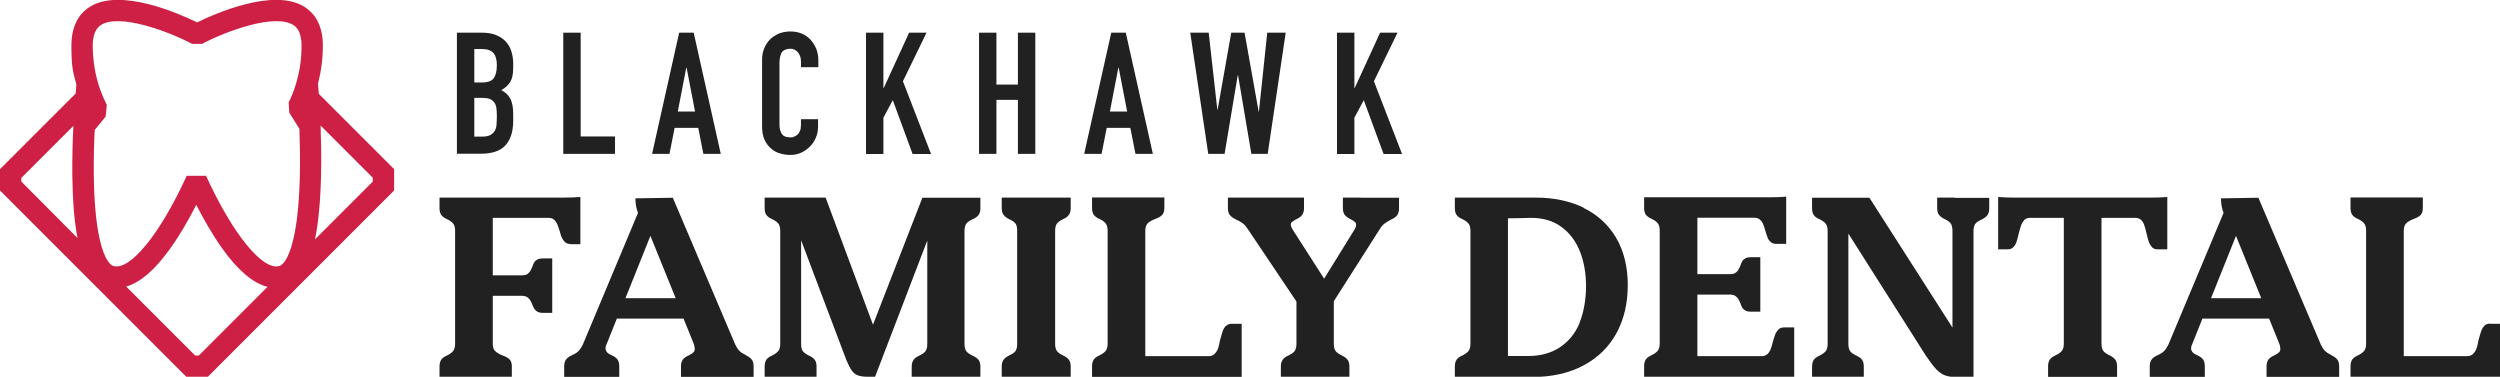
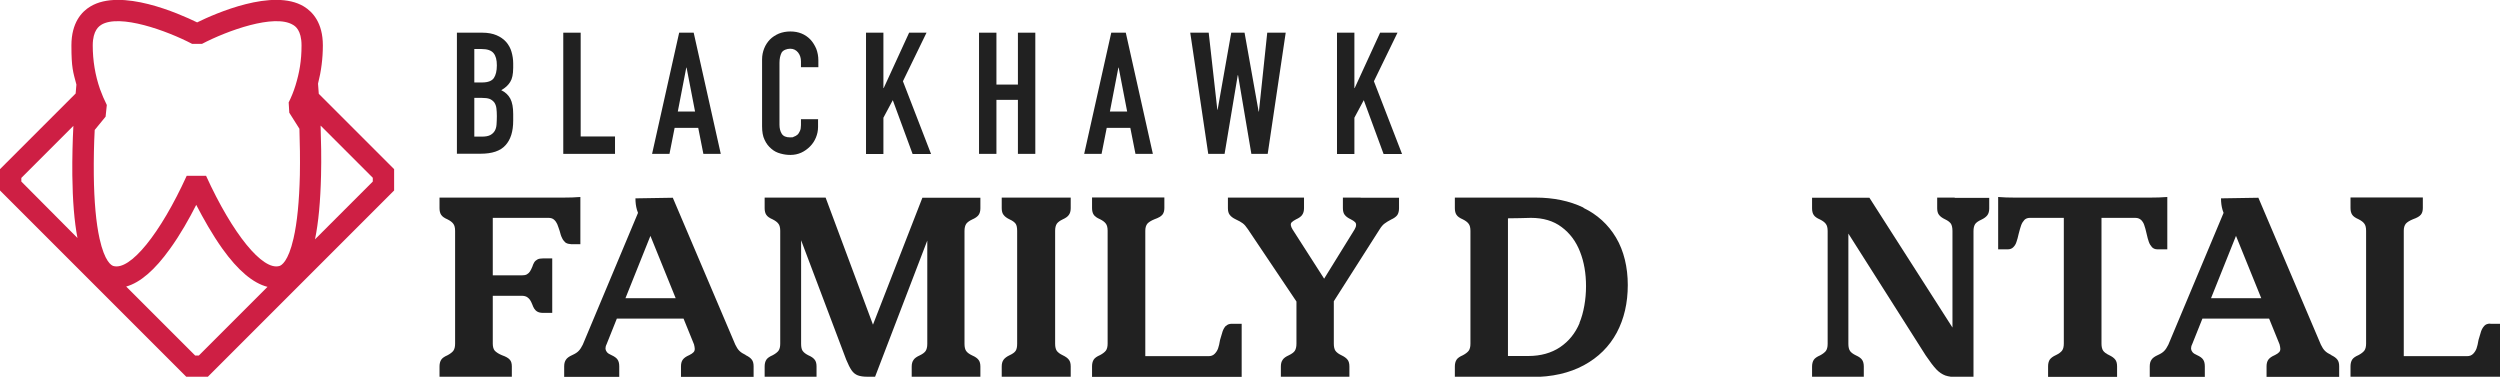
<svg xmlns="http://www.w3.org/2000/svg" id="Layer_1" version="1.1" viewBox="0 0 1652.4 249">
  <defs>
    <style>
      .st0 {
        fill: #ce1f44;
      }

      .st1 {
        fill: #212121;
      }
    </style>
  </defs>
  <g>
    <path class="st1" d="M377.1,161.4h6.5v-31.2c-3.6.3-7.3.4-11.1.4h-82v7c0,1.9.4,3.4,1.1,4.4.7,1.1,2.1,2.1,4.2,3,1.8.9,3.1,1.9,3.8,2.9.8,1,1.2,2.6,1.2,4.7v74.6c0,2.1-.4,3.6-1.2,4.7-.8,1-2.1,2-3.8,2.9-2.1.9-3.5,1.9-4.2,3-.7,1.1-1.1,2.6-1.1,4.4v7h47.8v-7c0-1.9-.4-3.4-1.3-4.4-.9-1.1-2.6-2.1-5.2-3-2.2-.9-3.7-1.9-4.7-2.9-.9-1-1.4-2.6-1.4-4.7v-31.7h19.1c1.5,0,2.6.3,3.5.8.8.5,1.5,1.2,2,1.9.5.7,1,1.8,1.5,3,.4,1.1.8,2,1.3,2.8.5.8,1.2,1.5,2.1,2,.9.5,2.1.8,3.7.8h6.1v-36h-6.1c-1.6,0-2.8.2-3.7.7-.9.5-1.6,1.1-2.1,1.9-.5.8-.9,1.8-1.3,3-.5,1.2-1,2.2-1.5,3-.5.8-1.2,1.4-2,1.9-.8.5-2,.7-3.5.7h-19.1v-38h36.9c1.5,0,2.7.4,3.6,1.2.9.8,1.6,1.8,2.1,2.9.4,1.1,1,2.6,1.6,4.5.5,2,1,3.6,1.6,4.7.5,1.2,1.3,2.1,2.1,2.9.9.7,2.1,1.1,3.6,1.1Z" />
    <path class="st1" d="M493,234.7c-1.9-.9-3.3-1.8-4.3-2.8-1-1-1.9-2.4-2.7-4.1l-41.3-97.1-24.7.4c0,2.7.3,5.2,1,7.6.2.7.4,1.3.7,2l-36.5,87.1c-.9,1.8-1.8,3.2-2.7,4.1-.9,1-2.3,1.9-4.3,2.8-2,.9-3.4,1.9-4.1,3-.8,1.1-1.2,2.6-1.2,4.4v7h36.4v-7c0-1.9-.4-3.4-1.1-4.4-.7-1.1-2.1-2.1-4.1-3-1.4-.6-2.3-1.2-2.9-1.9-.5-.6-.9-1.4-1-2.2,0-.8.1-1.9.7-3l6.8-17h44.1l6.9,17c.3,1.2.5,2.2.5,3,0,.8-.2,1.6-.8,2.2-.6.6-1.5,1.3-2.8,1.9-2.1.9-3.5,1.9-4.3,3-.8,1.1-1.2,2.6-1.2,4.4v7h48v-7c0-1.9-.4-3.4-1.2-4.4-.8-1.1-2.2-2.1-4.1-3ZM413.4,197.1l16.5-41.2,16.7,41.2h-33.3Z" />
    <path class="st1" d="M609.7,130.6l-32.7,84-31.3-84h-40.3v7c0,1.9.4,3.4,1.1,4.4.7,1.1,2.1,2.1,4.2,3,1.8.9,3.1,1.9,3.8,2.9.8,1,1.2,2.6,1.2,4.7v74.6c0,2.1-.4,3.6-1.2,4.7-.8,1-2.1,2-3.8,2.9-2.1.9-3.5,1.9-4.2,3-.7,1.1-1.1,2.6-1.1,4.4v7h34.3v-7c0-1.9-.4-3.4-1.2-4.4-.8-1.1-2.2-2.1-4.3-3-1.8-.9-3-1.9-3.7-2.9-.7-1-1-2.6-1-4.7v-68.4l29.8,78.9c1.3,3.2,2.5,5.5,3.6,7.1,1.1,1.6,2.5,2.7,4.1,3.3,1.6.6,3.7.9,6.2.9h5.2l34.5-90v68.3c0,2.1-.4,3.6-1.1,4.7-.7,1-2,2-3.9,2.9-2,.9-3.4,1.9-4.1,3-.8,1.1-1.2,2.6-1.2,4.4v7h45.4v-7c0-1.9-.4-3.4-1.2-4.4-.8-1.1-2.2-2.1-4.3-3-1.9-.9-3.2-1.9-3.9-2.9-.7-1-1.1-2.6-1.1-4.7v-74.6c0-2.1.4-3.6,1.1-4.7.7-1,2-2,3.9-2.9,2.1-.9,3.5-1.9,4.3-3,.8-1.1,1.2-2.6,1.2-4.4v-7h-38.3Z" />
    <path class="st1" d="M673.8,130.6h-11.7v7c0,1.9.4,3.4,1.2,4.4.8,1.1,2.1,2.1,4,3,2,.9,3.3,1.9,4,2.9.7,1,1,2.6,1,4.7v74.6c0,2.1-.3,3.6-1,4.7-.7,1-2,2-4,2.9-1.9.9-3.2,1.9-4,3-.8,1.1-1.2,2.6-1.2,4.4v7h45.6v-7c0-1.9-.4-3.4-1.2-4.4-.8-1.1-2.2-2.1-4.1-3-1.9-.9-3.2-1.9-3.9-2.9-.7-1-1.1-2.6-1.1-4.7v-74.6c0-2.1.4-3.6,1.1-4.7.7-1,2-2,3.9-2.9,2-.9,3.4-1.9,4.1-3,.8-1.1,1.2-2.6,1.2-4.4v-7h-33.9Z" />
    <path class="st1" d="M810.2,215.4c-.9,1-1.6,2.2-2.1,3.6-.4,1.4-1,3.3-1.7,5.7-.4,2.4-.8,4.2-1.3,5.6-.5,1.4-1.3,2.6-2.3,3.6-1,1-2.3,1.5-3.9,1.5h-41.9v-82.9c0-2.1.5-3.6,1.4-4.7.9-1,2.5-2,4.7-2.9,2.6-.9,4.3-1.9,5.2-3,.9-1.1,1.3-2.6,1.3-4.4v-7h-47.8v7c0,1.9.4,3.4,1.1,4.4.7,1.1,2.1,2.1,4.2,3,1.8.9,3.1,1.9,3.8,2.9.8,1,1.2,2.6,1.2,4.7v74.6c0,2.1-.4,3.6-1.2,4.7-.8,1-2.1,2-3.8,2.9-2.1.9-3.5,1.9-4.2,3-.7,1.1-1.1,2.6-1.1,4.4v7h98.9v-35.1h-6.5c-1.7,0-3,.5-3.9,1.5Z" />
    <path class="st1" d="M899.3,130.6h-11.7v7c0,1.9.4,3.4,1.2,4.4.8,1.1,2.2,2.1,4.1,3,1.2.6,2.1,1.2,2.7,1.8.6.6.8,1.3.7,2.1,0,.8-.4,1.7-1,2.8l-20.1,32.5-20.9-32.6c-.6-1-1-1.9-1.1-2.7-.1-.8,0-1.5.7-2.1.6-.6,1.6-1.2,2.7-1.8,2-.9,3.4-1.9,4.1-3,.8-1.1,1.2-2.6,1.2-4.4v-7h-50.3v7c0,1.9.4,3.4,1.2,4.4.8,1.1,2.1,2.1,4,3,2,.9,3.5,1.8,4.6,2.6,1.1.8,2.2,2.1,3.4,3.9l32.1,47.8v27.9c0,2.1-.4,3.6-1.1,4.7-.7,1-2,2-3.9,2.9-2,.9-3.4,1.9-4.1,3-.8,1.1-1.2,2.6-1.2,4.4v7h45.3v-7c0-1.9-.4-3.4-1.2-4.4-.8-1.1-2.2-2.1-4.1-3-1.9-.9-3.2-1.9-3.9-2.9-.7-1-1.1-2.6-1.1-4.7v-28.1l30.2-47.4c1.1-1.8,2.2-3.1,3.3-3.9,1.1-.8,2.6-1.8,4.4-2.7,2-.9,3.3-1.9,4.1-3,.7-1.1,1.1-2.6,1.1-4.4v-7h-25.3Z" />
    <path class="st1" d="M1046.6,137.2c-9.2-4.4-19.7-6.6-31.7-6.6h-53.3v7c0,1.9.4,3.4,1.1,4.4.7,1.1,2.1,2.1,4.2,3,1.8.9,3.1,1.9,3.8,2.9.8,1,1.2,2.6,1.2,4.7v74.6c0,2.1-.4,3.6-1.2,4.7-.8,1-2.1,2-3.8,2.9-2.1.9-3.5,1.9-4.2,3-.7,1.1-1.1,2.6-1.1,4.4v7h50.8c13.4,0,24.9-2.6,34.5-7.8,9.6-5.2,16.8-12.4,21.7-21.5,4.9-9.2,7.3-19.7,7.3-31.5s-2.6-22.7-7.8-31.4c-5.2-8.7-12.4-15.2-21.5-19.6ZM1044.1,213.4c-2.9,6.9-7.2,12.2-13,16.1-5.7,3.8-12.7,5.8-20.9,5.8h-13.5v-91c5.3,0,10.4-.2,15.2-.3,8.1,0,14.9,2,20.3,6.1,5.4,4,9.5,9.5,12.1,16.2,2.7,6.8,4,14.4,4,22.9s-1.5,17.5-4.4,24.4Z" />
-     <path class="st1" d="M1175.5,217.8c-.9.9-1.6,1.9-2.1,3.1-.5,1.2-1,2.9-1.6,5-.5,2.1-1,3.7-1.5,5-.5,1.2-1.2,2.3-2.2,3.2-1,.9-2.3,1.3-4,1.3h-42.2v-40.7h21.3c1.6,0,2.8.3,3.6.8.8.5,1.5,1.2,2,1.9.5.7,1,1.8,1.5,3,.4,1.2.8,2.2,1.3,3,.5.8,1.2,1.4,2.1,1.9.9.5,2,.7,3.4.7h6.4v-36h-6.4c-1.4,0-2.5.2-3.4.7-.9.5-1.6,1.1-2.1,1.9-.5.8-.9,1.8-1.3,3-.5,1.2-1,2.2-1.5,3-.5.8-1.2,1.4-2,1.9-.8.5-2,.7-3.6.7h-21.3v-37.3h37.5c1.6,0,2.8.4,3.8,1.2.9.8,1.7,1.8,2.1,2.9.5,1.1,1,2.6,1.5,4.5.6,2,1.1,3.6,1.6,4.7.4,1.2,1.2,2.1,2.1,2.9,1,.7,2.2,1.1,3.6,1.1h6.5v-31.2c-3.6.3-7.3.4-11.3.4h-82.6v7c0,1.9.4,3.4,1.1,4.4.7,1.1,2.1,2.1,4.2,3,1.8.9,3.1,1.9,3.8,2.9.8,1,1.2,2.6,1.2,4.7v74.6c0,2.1-.4,3.6-1.2,4.7-.8,1-2.1,2-3.8,2.9-2.1.9-3.5,1.9-4.2,3-.7,1.1-1.1,2.6-1.1,4.4v7h99.2v-32.6h-6.5c-1.7,0-3,.4-3.8,1.3Z" />
    <path class="st1" d="M1291.9,130.6h-11.5v7c0,1.9.4,3.4,1.2,4.4.8,1.1,2.2,2.1,4.1,3,1.9.9,3.1,1.9,3.8,2.9.6,1,1,2.6,1,4.7v63.9l-54.9-85.8h-37.9v7c0,1.9.4,3.4,1.1,4.4.7,1.1,2.1,2.1,4.2,3,1.8.9,3.1,1.9,3.8,2.9.8,1,1.2,2.6,1.2,4.7v74.6c0,2.1-.4,3.6-1.2,4.7-.8,1-2.1,2-3.8,2.9-2.1.9-3.5,1.9-4.2,3-.7,1.1-1.1,2.6-1.1,4.4v7h34.2v-7c0-1.9-.4-3.4-1.1-4.4-.7-1.1-2.1-2.1-4.1-3-1.9-.9-3.2-1.9-3.9-2.9-.7-1-1.1-2.6-1.1-4.7v-72.9l51.1,80.5c2.8,4.1,5.1,7.2,7,9.2,1.9,2,3.9,3.3,6,4.1,2.1.7,4.9,1.1,8.2,1.1h10.4v-96.5c0-2.1.4-3.6,1.1-4.7.7-1,2.1-2,4.1-2.9,1.9-.9,3.2-1.9,4-3,.8-1.1,1.2-2.6,1.2-4.4v-7h-22.7Z" />
    <path class="st1" d="M1426,164.8h6.5v-34.6c-3.6.3-7.3.4-11.1.4h-89.9c-3.8,0-7.5-.1-10.8-.4v34.6h6.4c1.5,0,2.7-.5,3.6-1.4.9-.9,1.7-2.1,2.1-3.5.5-1.4,1-3.2,1.5-5.5.6-2.3,1.1-4.1,1.6-5.5.5-1.4,1.2-2.5,2.1-3.5.9-.9,2.1-1.4,3.6-1.4h22.5v83.1c0,2.1-.4,3.6-1.2,4.7-.8,1-2.1,2-4,2.9-2,.9-3.3,1.9-4.1,3-.7,1.1-1.1,2.6-1.1,4.4v7h45.6v-7c0-1.9-.4-3.4-1.2-4.4-.8-1.1-2.2-2.1-4.1-3-1.9-.9-3.2-1.9-3.9-2.9-.7-1-1.1-2.6-1.1-4.7v-83.1h22.4c1.6,0,2.8.5,3.8,1.4.9.9,1.7,2.1,2.1,3.5.5,1.4,1,3.2,1.5,5.5.5,2.3,1,4.1,1.5,5.5.5,1.4,1.2,2.5,2.1,3.5.9.9,2.1,1.4,3.6,1.4Z" />
    <path class="st1" d="M1541,234.7c-1.9-.9-3.3-1.8-4.3-2.8-1-1-1.9-2.4-2.7-4.1l-41.3-97.1-24.7.4c0,2.7.3,5.2,1,7.6.2.7.4,1.3.7,2l-36.5,87.1c-.9,1.8-1.8,3.2-2.7,4.1-.9,1-2.3,1.9-4.3,2.8-2,.9-3.4,1.9-4.1,3-.8,1.1-1.2,2.6-1.2,4.4v7h36.4v-7c0-1.9-.4-3.4-1.1-4.4-.7-1.1-2.1-2.1-4.1-3-1.4-.6-2.3-1.2-2.9-1.9-.5-.6-.9-1.4-1-2.2,0-.8.1-1.9.7-3l6.8-17h44.1l6.9,17c.3,1.2.5,2.2.5,3,0,.8-.2,1.6-.8,2.2-.6.6-1.5,1.3-2.8,1.9-2.1.9-3.5,1.9-4.3,3-.8,1.1-1.2,2.6-1.2,4.4v7h48v-7c0-1.9-.4-3.4-1.2-4.4-.8-1.1-2.2-2.1-4.1-3ZM1461.4,197.1l16.5-41.2,16.7,41.2h-33.3Z" />
    <path class="st1" d="M1645.9,213.9c-1.7,0-3,.5-3.9,1.5-.9,1-1.6,2.2-2.1,3.6-.4,1.4-1,3.3-1.7,5.7-.4,2.4-.8,4.2-1.3,5.6-.5,1.4-1.3,2.6-2.3,3.6-1,1-2.3,1.5-3.9,1.5h-41.9v-82.9c0-2.1.5-3.6,1.4-4.7.9-1,2.5-2,4.7-2.9,2.6-.9,4.3-1.9,5.2-3,.9-1.1,1.3-2.6,1.3-4.4v-7h-47.8v7c0,1.9.4,3.4,1.1,4.4.7,1.1,2.1,2.1,4.2,3,1.8.9,3.1,1.9,3.8,2.9.8,1,1.2,2.6,1.2,4.7v74.6c0,2.1-.4,3.6-1.2,4.7-.8,1-2.1,2-3.8,2.9-2.1.9-3.5,1.9-4.2,3-.7,1.1-1.1,2.6-1.1,4.4v7h98.9v-35.1h-6.5Z" />
  </g>
  <g>
    <path class="st1" d="M302,101.7V21.6h16.8c3.7,0,6.8.6,9.4,1.7,2.6,1.1,4.7,2.6,6.4,4.5,1.6,1.9,2.8,4,3.5,6.5.7,2.4,1.1,5,1.1,7.6v2.9c0,2.2-.2,4-.5,5.5-.3,1.5-.8,2.8-1.5,3.9-1.3,2.1-3.2,3.9-5.9,5.4,2.7,1.3,4.7,3.2,6,5.6,1.3,2.5,1.9,5.9,1.9,10.1v4.5c0,7.1-1.7,12.5-5.1,16.2-3.4,3.8-8.9,5.6-16.4,5.6h-15.6ZM313.5,32.4v22.1h5.2c3.8,0,6.4-1,7.7-2.9,1.3-1.9,2-4.7,2-8.4s-.7-6.3-2.2-8.1c-1.5-1.8-4.1-2.7-7.9-2.7h-4.7ZM313.5,64.6v25.7h5c2.3,0,4.1-.3,5.5-1,1.3-.7,2.3-1.6,3-2.8.7-1.2,1.1-2.6,1.2-4.3.1-1.6.2-3.5.2-5.4s-.1-3.8-.3-5.3c-.2-1.5-.7-2.8-1.4-3.8-.8-1-1.8-1.8-3-2.3-1.3-.5-3-.7-5.1-.7h-5.1Z" />
    <path class="st1" d="M372.3,101.7V21.6h11.5v68.6h22.7v11.5h-34.2Z" />
    <path class="st1" d="M431,101.7l17.9-80.1h9.6l17.9,80.1h-11.5l-3.4-17.2h-15.6l-3.4,17.2h-11.5ZM459.4,73.7l-5.6-29h-.2l-5.6,29h11.5Z" />
    <path class="st1" d="M540.7,78.9v5c0,2.5-.5,4.8-1.4,7-.9,2.2-2.2,4.2-3.9,5.9-1.7,1.7-3.6,3.1-5.8,4.1-2.2,1-4.6,1.5-7.1,1.5s-4.4-.3-6.6-.9c-2.3-.6-4.3-1.6-6.1-3.2-1.8-1.5-3.3-3.4-4.4-5.8-1.2-2.4-1.7-5.4-1.7-9.1v-44.1c0-2.6.5-5.1,1.4-7.3.9-2.3,2.2-4.2,3.8-5.9,1.6-1.6,3.6-2.9,5.9-3.9,2.3-.9,4.8-1.4,7.6-1.4,5.4,0,9.8,1.8,13.2,5.3,1.6,1.7,2.9,3.8,3.9,6.1.9,2.4,1.4,4.9,1.4,7.7v4.5h-11.5v-3.8c0-2.3-.6-4.2-1.9-5.9-1.3-1.6-3-2.5-5.2-2.5s-4.7.9-5.7,2.6c-.9,1.8-1.4,4-1.4,6.7v41c0,2.3.5,4.3,1.5,5.9,1,1.6,2.8,2.4,5.5,2.4s1.6-.1,2.4-.4c.9-.3,1.7-.7,2.4-1.3.7-.6,1.2-1.4,1.7-2.5.5-1,.7-2.4.7-3.9v-3.9h11.5Z" />
    <path class="st1" d="M572.4,101.7V21.6h11.5v36.6h.2l16.8-36.6h11.5l-15.6,32.1,18.6,48.1h-12.2l-13.1-35.6-6.2,11.6v24h-11.5Z" />
    <path class="st1" d="M647.1,101.7V21.6h11.5v34.3h14.2V21.6h11.5v80.1h-11.5v-35.7h-14.2v35.7h-11.5Z" />
    <path class="st1" d="M716.6,101.7l17.9-80.1h9.6l17.9,80.1h-11.5l-3.4-17.2h-15.6l-3.4,17.2h-11.5ZM745,73.7l-5.6-29h-.2l-5.6,29h11.5Z" />
    <path class="st1" d="M849.8,21.6l-11.9,80.1h-10.8l-8.8-52h-.2l-8.7,52h-10.8l-11.9-80.1h12.2l5.7,50.9h.2l9-50.9h8.8l9.3,52.1h.2l5.5-52.1h12.2Z" />
    <path class="st1" d="M883.7,101.7V21.6h11.5v36.6h.2l16.8-36.6h11.5l-15.6,32.1,18.6,48.1h-12.2l-13.1-35.6-6.2,11.6v24h-11.5Z" />
  </g>
  <path class="st0" d="M210.7,62c-.2-3.1-.4-5.4-.5-6.7,2.1-8.2,3.2-16.7,3.2-25.3,0-15-6.8-22.2-12.5-25.7-20.3-12.3-58.6,4.6-70.6,10.5-12.1-5.9-50.3-22.8-70.6-10.5-5.7,3.4-12.5,10.7-12.5,25.7s1.1,17.5,3.3,25.9c-.1,1.3-.3,3.3-.5,5.9L0,111.8v14.1l123.2,123.2h14.1l123.2-123.2v-14.1l-49.7-49.7ZM66.9,16.4c12.2-7.4,43.3,3.8,60.1,12.6h6.5c16.8-8.8,47.9-20,60.1-12.6,1.4.8,5.7,3.4,5.7,13.6s-1.4,18-4,26.5c-1.2,3.9-2.7,7.6-4.5,11.2l.4,6.8,6.7,10.6c.3,9.3.5,19.8.3,30.5-.4,17.4-1.8,31.6-4.2,42-3.5,15.4-8,17.8-9.3,18.2-11.1,3.3-31-21.2-48.5-59.6h-12.8c-17.5,38.4-37.4,62.9-48.5,59.6-1.3-.4-5.7-2.8-9.1-18.1-2.3-10.4-3.6-24.6-3.8-42-.1-10.4.1-20.7.6-29.8l7.2-8.8.8-7.7c-1.7-3.4-3.2-6.9-4.5-10.5-3.2-9.2-4.8-18.9-4.8-28.9s4.3-12.8,5.7-13.6ZM14.1,117.6l34.4-34.4c-.5,9.7-.8,21.1-.7,32.6.2,16.8,1.3,30.5,3.4,41.5L14.1,120v-2.5ZM131.5,235h-2.5l-45.6-45.6c9.3-2.6,19-11,29-25,6.8-9.4,12.8-20.1,17.3-29,4.6,8.9,10.6,19.6,17.3,29,10.3,14.4,20.3,22.8,29.8,25.2l-45.4,45.4ZM246.4,120l-38.2,38.2c2.3-11.1,3.6-25.1,4-42.4.3-11.6,0-23-.3-32.8l34.5,34.5v2.5Z" />
</svg>